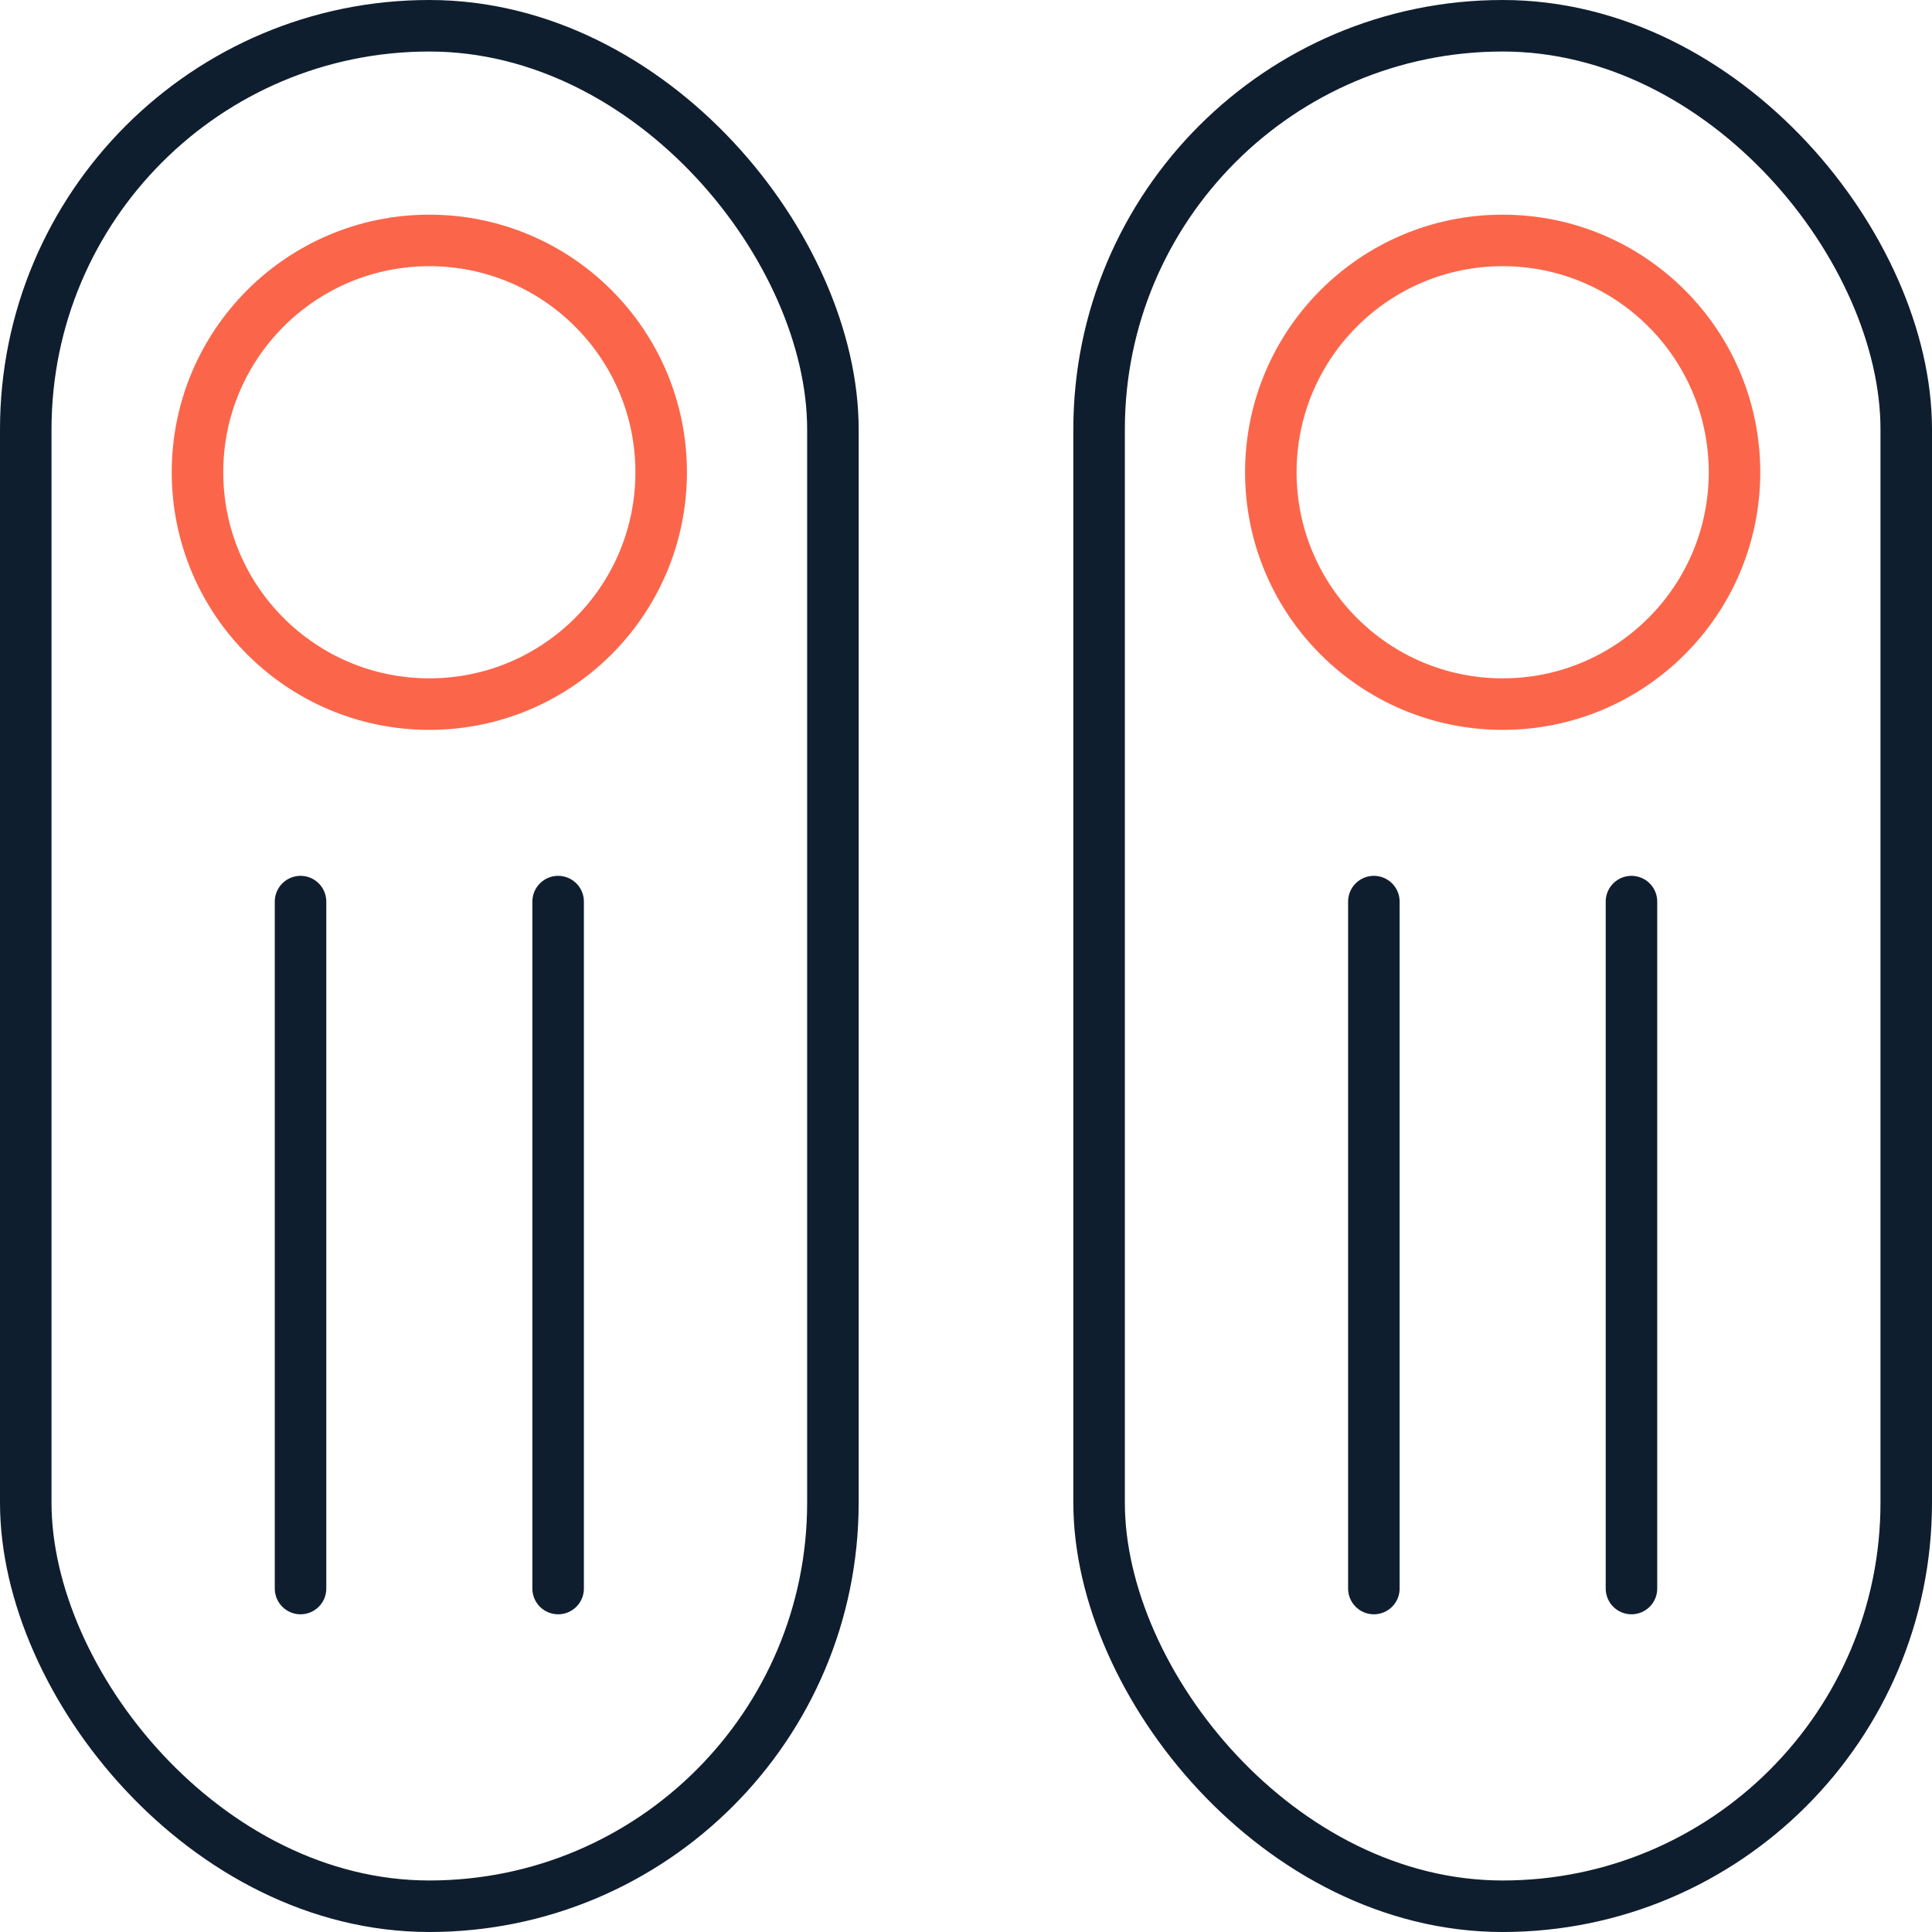
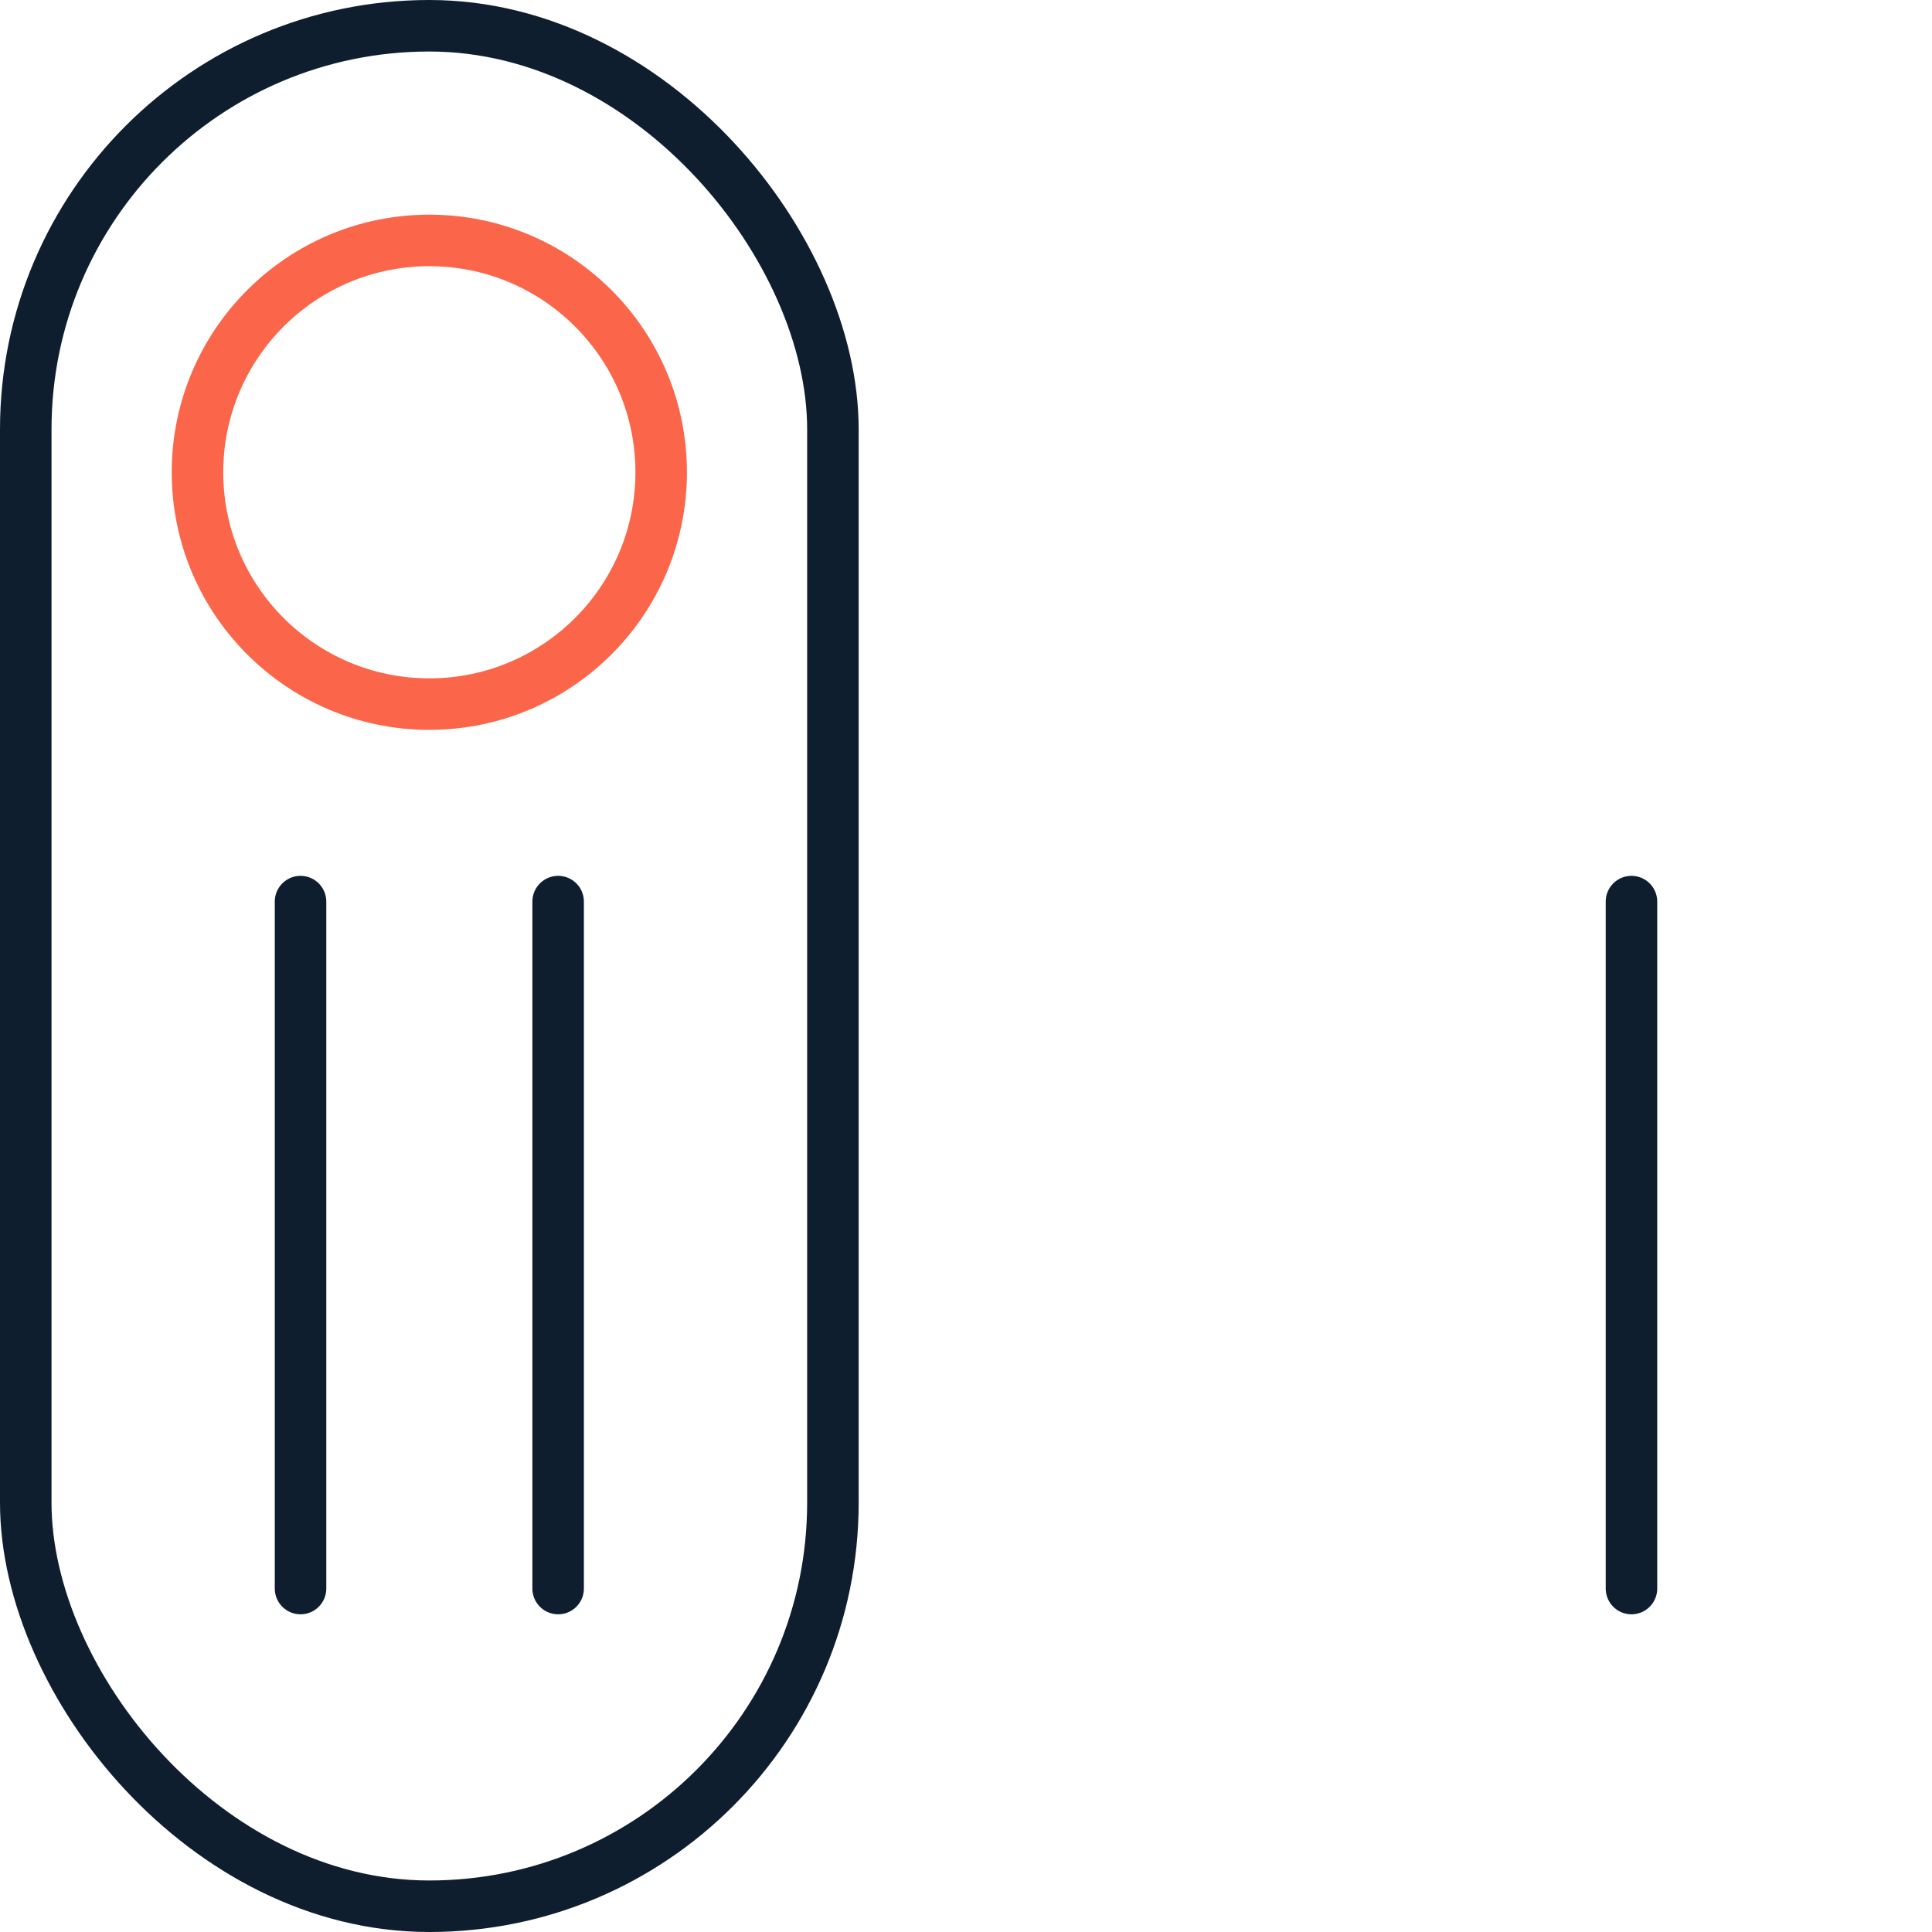
<svg xmlns="http://www.w3.org/2000/svg" width="45" height="45" viewBox="0 0 45 45" fill="none">
  <rect x="0.6" y="0.6" width="18.8" height="43.8" rx="9.4" stroke="#0F1E2E" stroke-width="1.2" />
-   <rect x="25.6" y="0.6" width="18.8" height="43.8" rx="9.4" stroke="#0F1E2E" stroke-width="1.2" />
  <circle cx="10" cy="11" r="5.4" stroke="#FB664A" stroke-width="1.2" />
-   <circle cx="35" cy="11" r="5.4" stroke="#FB664A" stroke-width="1.2" />
  <path d="M7 21V37" stroke="#0F1E2E" stroke-width="1.2" stroke-linecap="round" />
-   <path d="M32 21V37" stroke="#0F1E2E" stroke-width="1.2" stroke-linecap="round" />
  <path d="M13 21V37" stroke="#0F1E2E" stroke-width="1.2" stroke-linecap="round" />
  <path d="M38 21V37" stroke="#0F1E2E" stroke-width="1.2" stroke-linecap="round" />
</svg>